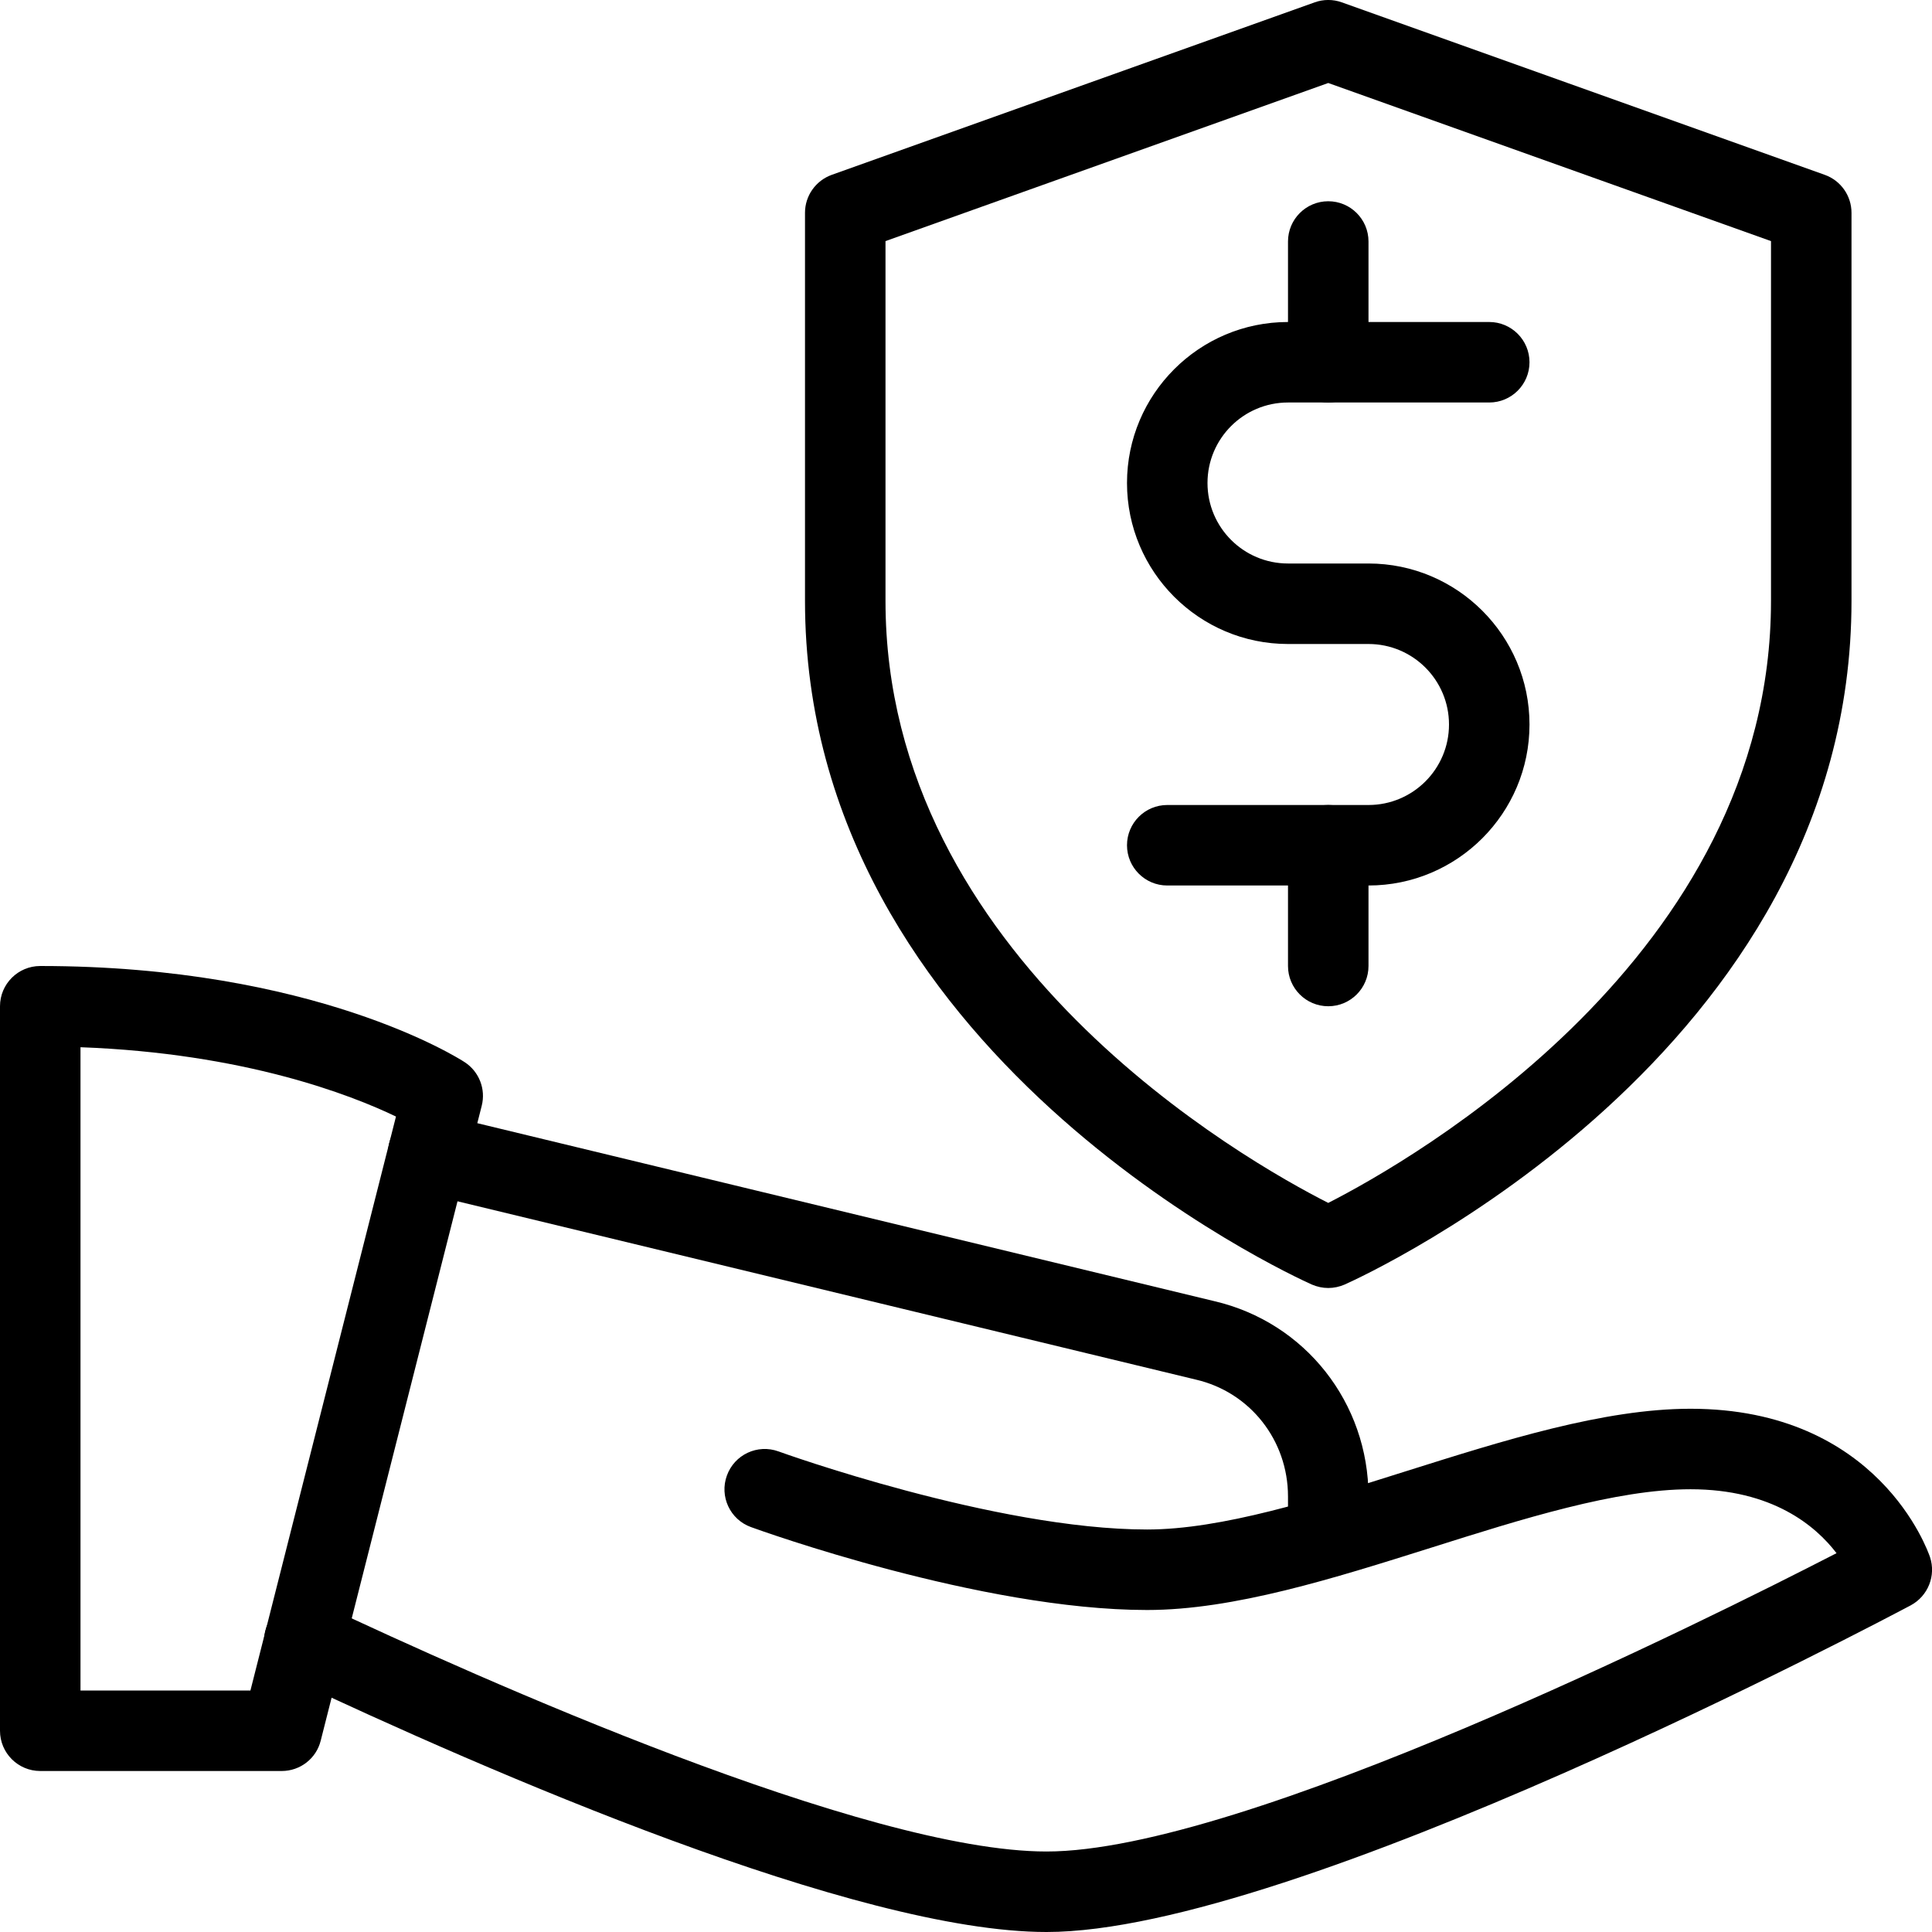
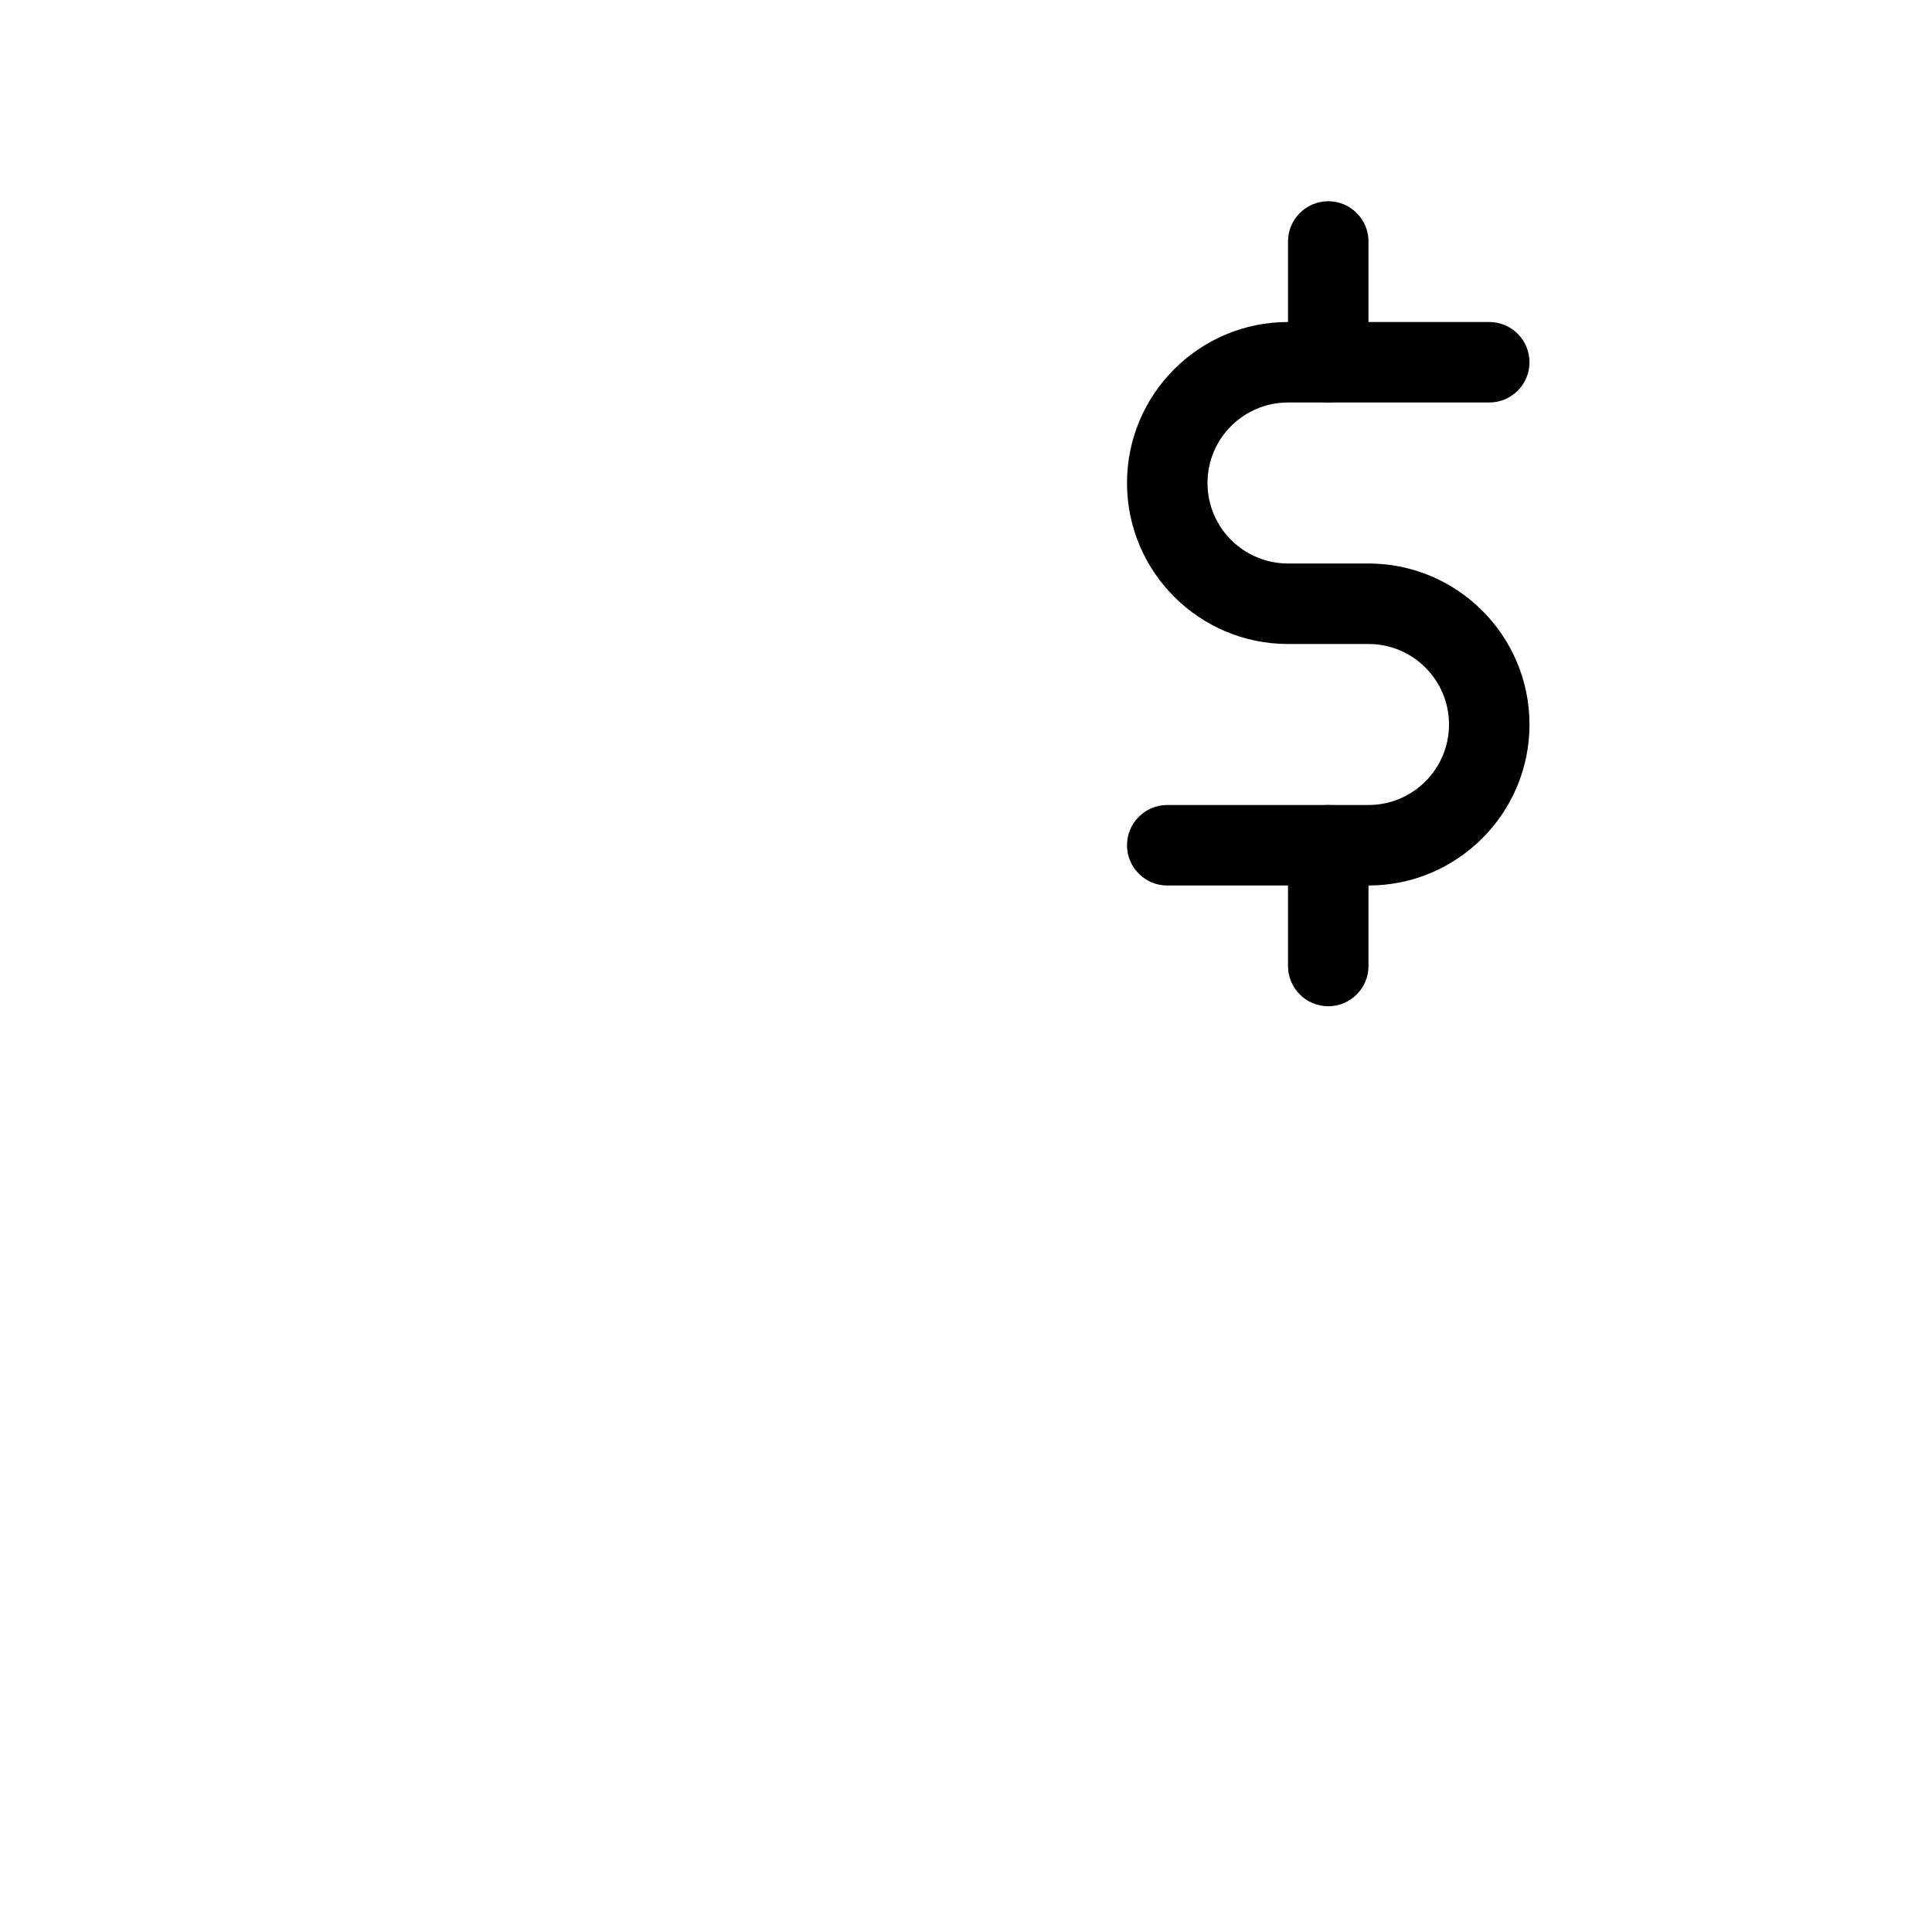
<svg xmlns="http://www.w3.org/2000/svg" height="512" viewBox="0 0 24 24" width="512">
-   <path d="m16.5 16c-.069 0-.139-.015-.204-.043-.257-.115-6.296-2.876-6.296-8.493v-4.821c0-.211.133-.399.332-.471l6-2.143c.107-.039.229-.039.336 0l6 2.143c.199.071.332.26.332.471v4.821c0 5.617-6.039 8.378-6.296 8.493-.065.028-.135.043-.204.043zm-5.5-13.005v4.469c0 4.432 4.48 6.962 5.5 7.479 1.019-.52 5.5-3.058 5.5-7.479v-4.469l-5.5-1.964z" />
  <path d="m17 11h-2.5c-.276 0-.5-.224-.5-.5s.224-.5.5-.5h2.5c.552 0 1-.448 1-1s-.448-1-1-1h-1c-1.103 0-2-.897-2-2s.897-2 2-2h2.5c.276 0 .5.224.5.5s-.224.5-.5.5h-2.5c-.552 0-1 .448-1 1s.448 1 1 1h1c1.103 0 2 .897 2 2s-.897 2-2 2z" />
  <path d="m16.5 12.5c-.276 0-.5-.224-.5-.5v-1.5c0-.276.224-.5.5-.5s.5.224.5.5v1.5c0 .276-.224.5-.5.5z" />
  <path d="m16.5 5c-.276 0-.5-.224-.5-.5v-1.5c0-.276.224-.5.5-.5s.5.224.5.5v1.5c0 .276-.224.5-.5.5z" />
-   <path d="m3.5 22h-3c-.276 0-.5-.224-.5-.5v-9c0-.276.224-.5.5-.5 3.401 0 5.198 1.146 5.273 1.195.179.117.264.335.211.542l-2 7.886c-.055.222-.255.377-.484.377zm-2.5-1h2.111l1.808-7.13c-.562-.27-1.888-.786-3.919-.861z" />
-   <path d="m13 24c-2.36 0-6.923-1.984-9.433-3.168-.25-.117-.357-.416-.239-.665.117-.251.417-.356.665-.239 1.96.924 6.761 3.072 9.007 3.072 2.433 0 8.165-2.857 9.814-3.706-.26-.34-.797-.794-1.814-.794-.923 0-2.093.369-3.225.727-1.203.379-2.448.773-3.525.773-2.064 0-4.806-.988-4.921-1.03-.26-.094-.394-.381-.299-.641.094-.259.38-.394.641-.299.026.01 2.692.97 4.579.97.923 0 2.093-.369 3.225-.727 1.203-.379 2.448-.773 3.525-.773 2.334 0 2.949 1.767 2.975 1.842.077.231-.024.484-.239.6-.311.164-7.646 4.058-10.736 4.058z" />
-   <path d="m16.5 19.59c-.276 0-.5-.224-.5-.5v-.5c0-.698-.471-1.296-1.144-1.452l-9.653-2.331c-.269-.065-.434-.335-.369-.604.065-.268.334-.43.604-.369l9.649 2.33c1.125.263 1.913 1.261 1.913 2.426v.5c0 .276-.224.5-.5.5z" />
</svg>